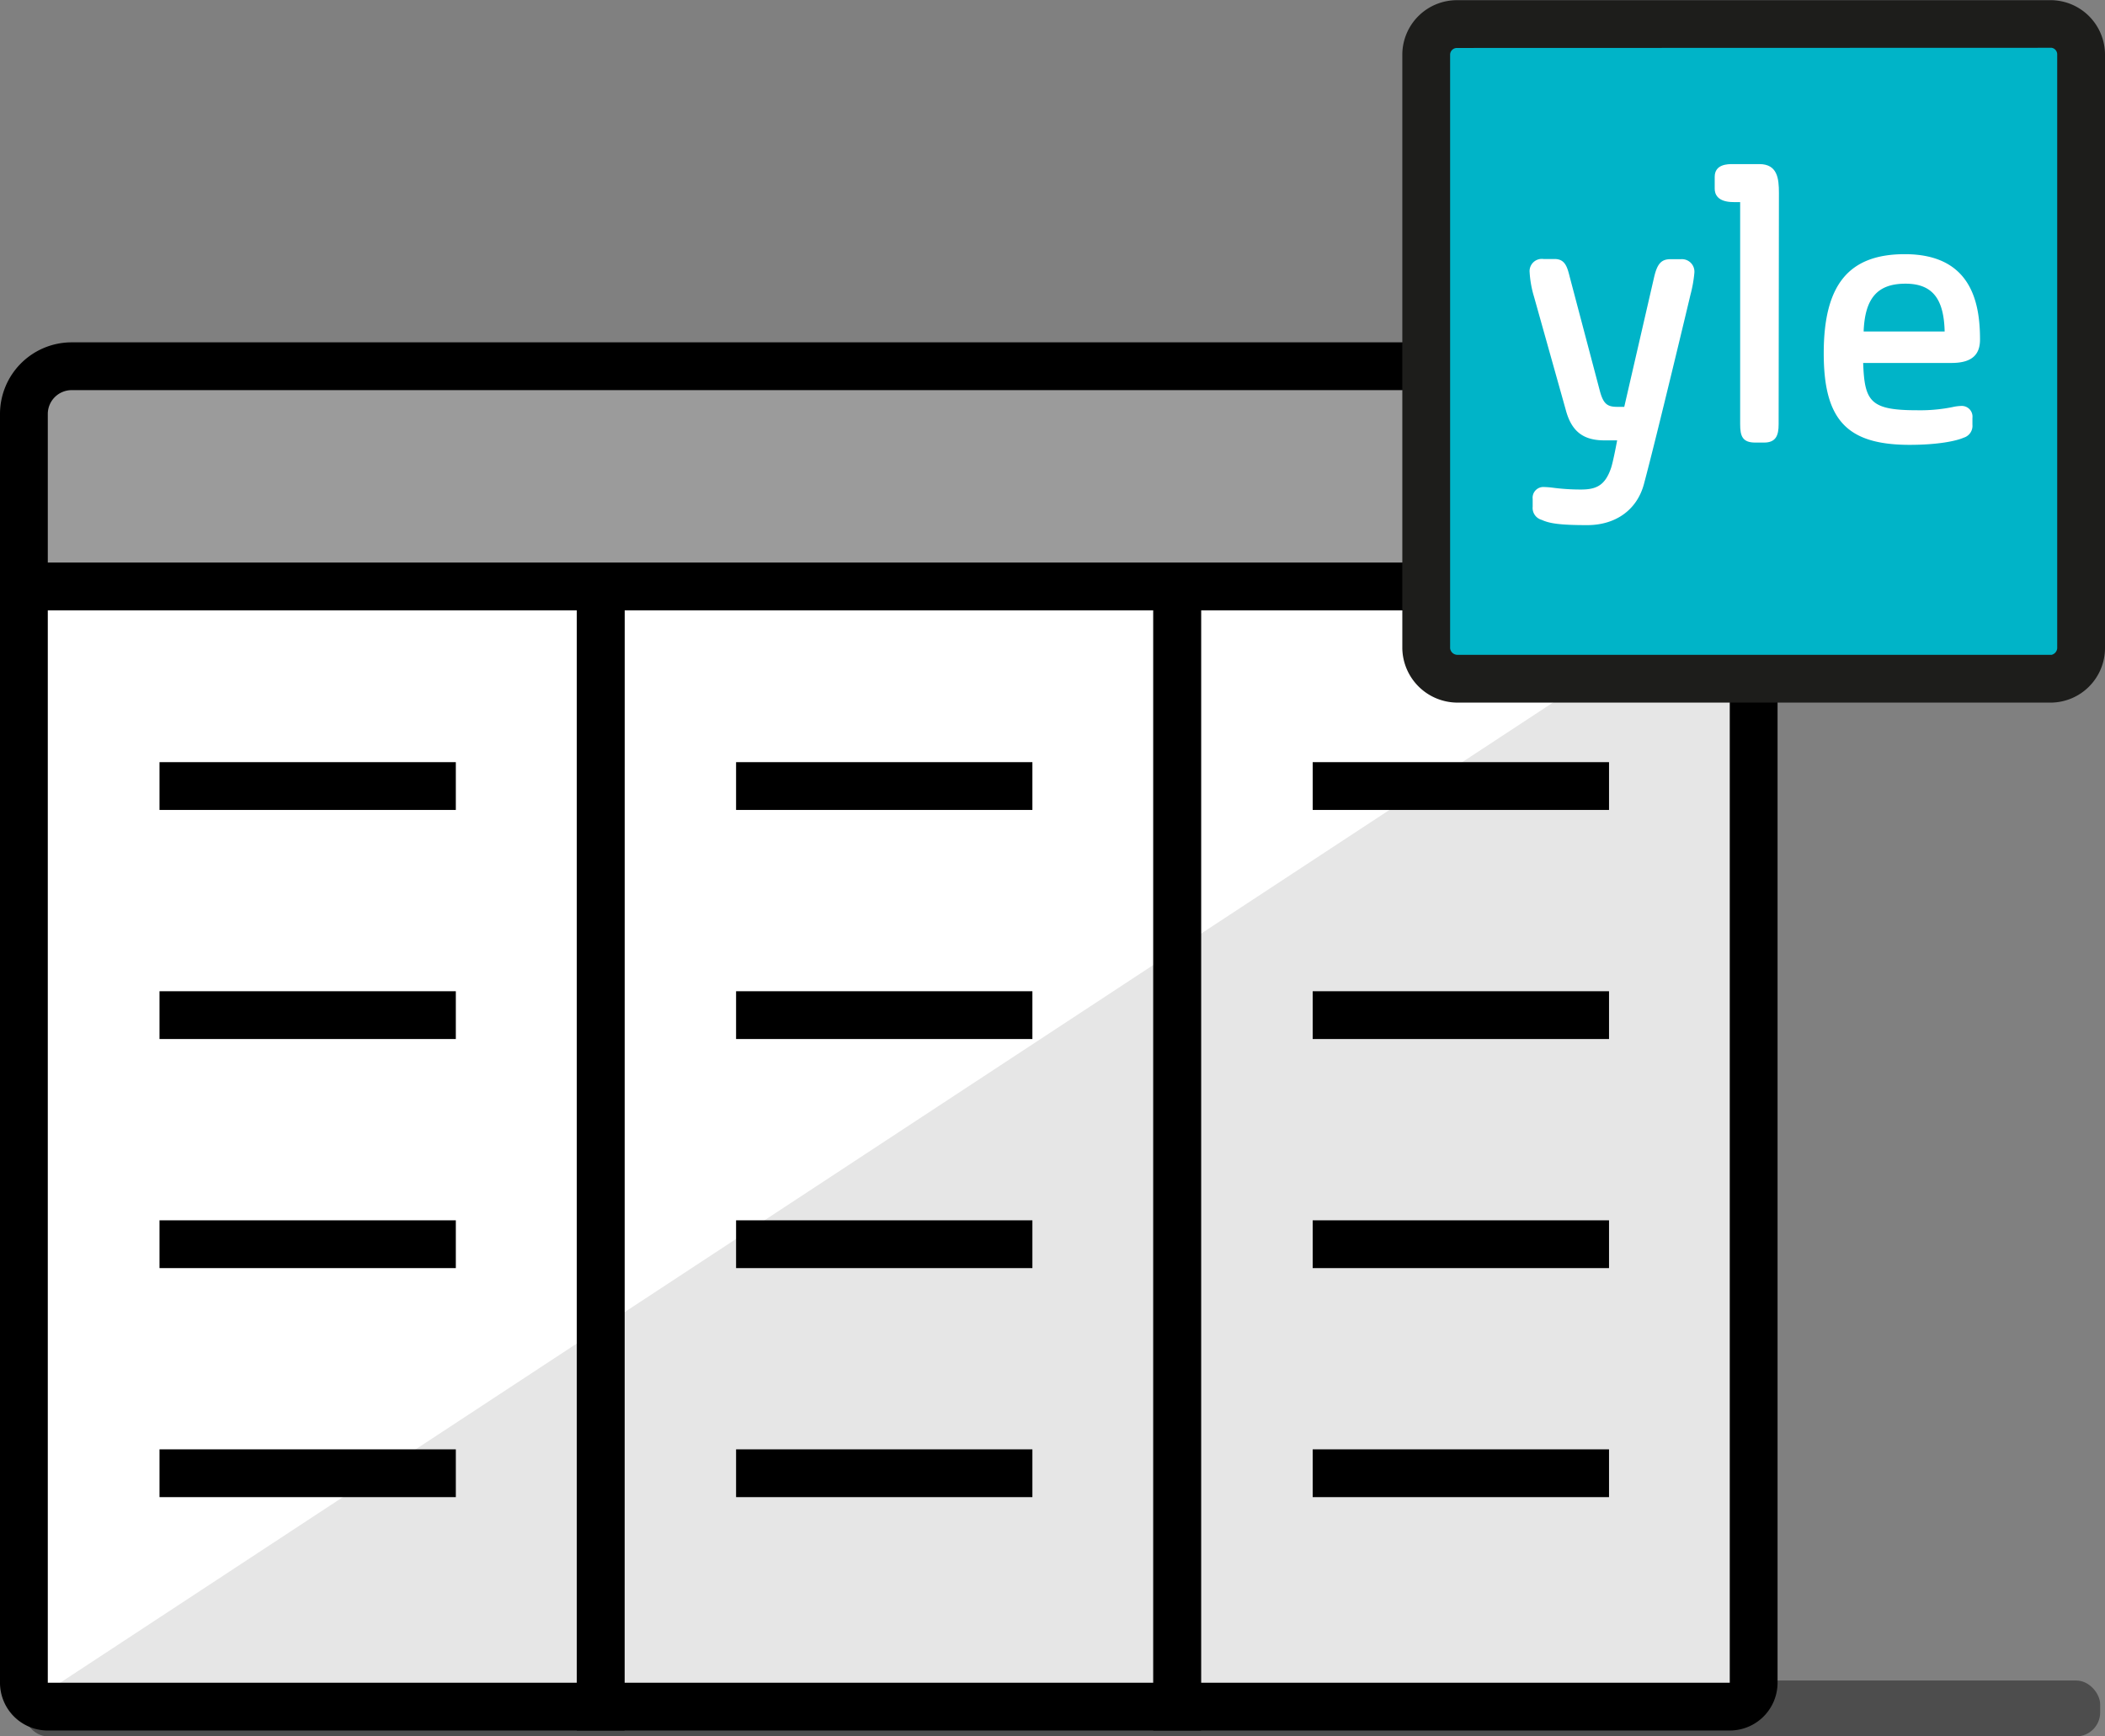
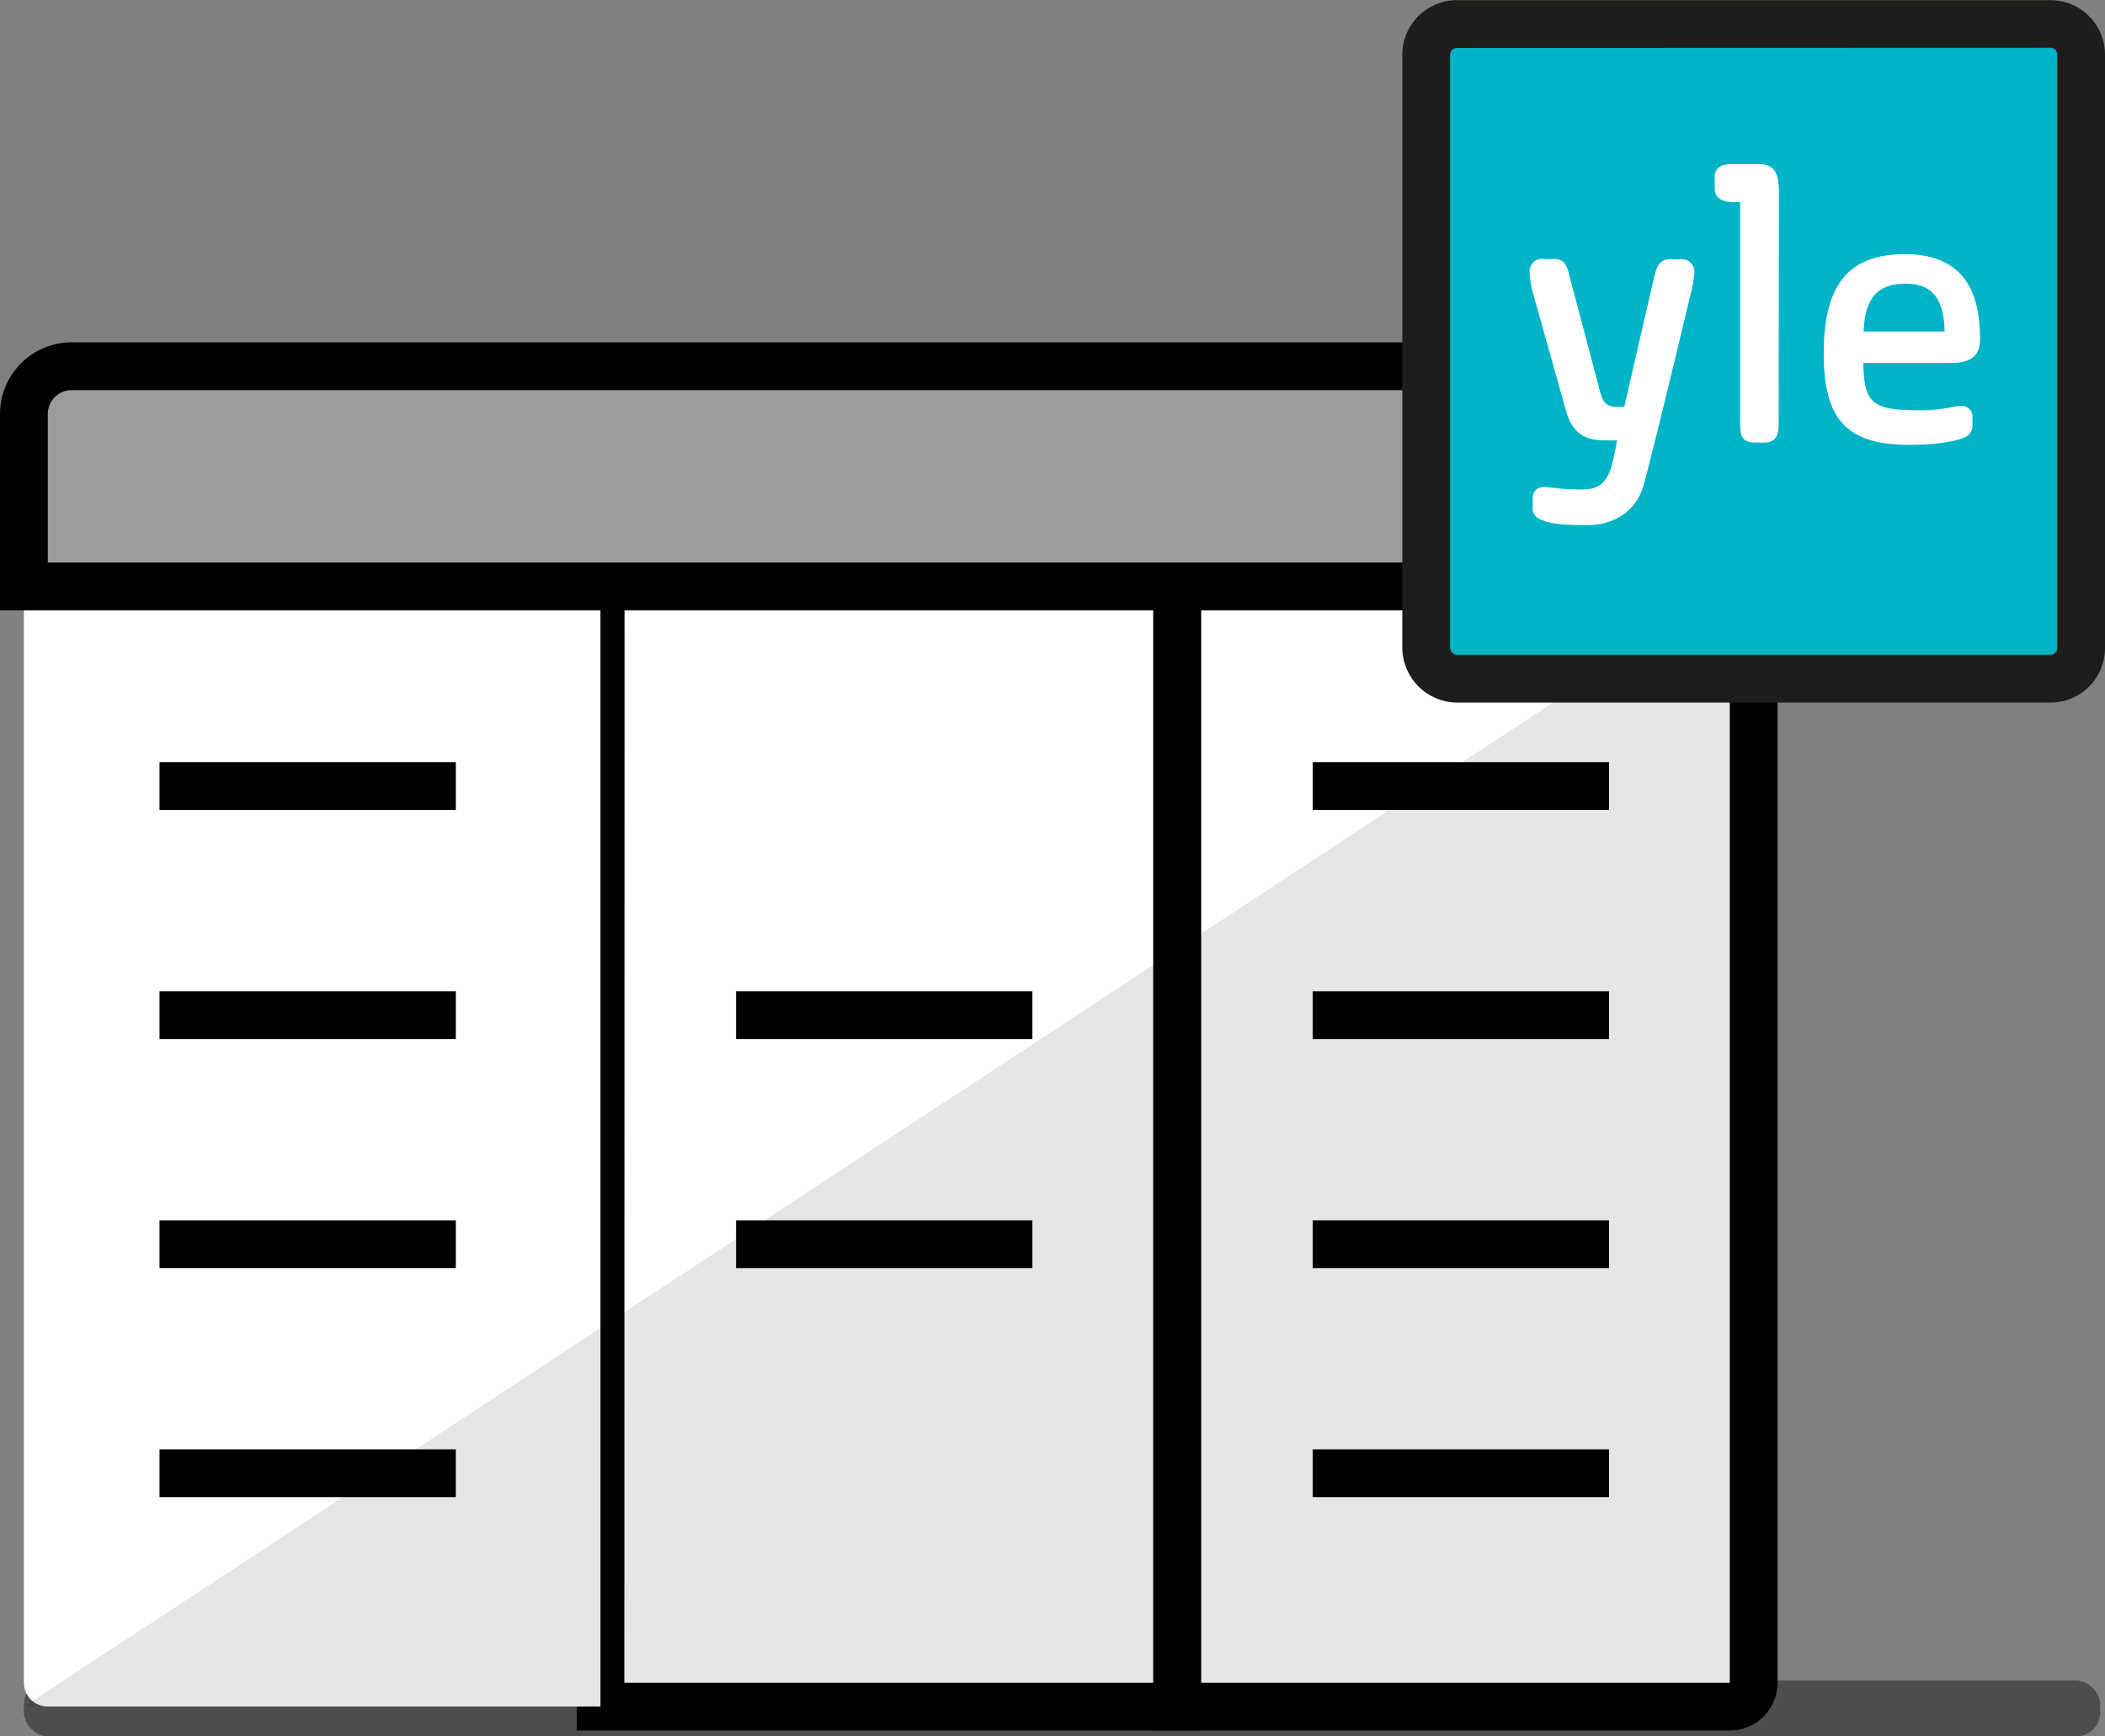
<svg xmlns="http://www.w3.org/2000/svg" id="Layer_1" data-name="Layer 1" viewBox="0 0 352.35 290.68">
  <rect x="0" y="0" width="352.35" height="290.68" fill="#808080" stroke="none" />
  <defs>
    <style>.cls-1{opacity:0.4;}.cls-2{fill:#fff;}.cls-3{fill:#9b9b9b;}.cls-4{opacity:0.1;}.cls-5{fill:#00b4c8;}.cls-6{fill:#1d1d1b;}</style>
  </defs>
  <title>table-yle</title>
  <rect class="cls-1" x="4" y="281.33" width="347.54" height="9.35" rx="4" ry="4" />
  <path class="cls-2" d="M197,98.18h96.51a0,0,0,0,1,0,0V281.69a4,4,0,0,1-4,4H197a0,0,0,0,1,0,0V98.18A0,0,0,0,1,197,98.18Z" />
  <path d="M290,292.67H193.49V97.15H298V284.67A8,8,0,0,1,290,292.67Zm-88.51-8H290V105.15H201.49Z" transform="translate(-0.46 -2.97)" />
  <rect x="219.73" y="127.59" width="49.6" height="8" />
  <rect x="219.73" y="165.94" width="49.6" height="8" />
  <rect x="219.73" y="204.29" width="49.6" height="8" />
  <rect x="219.73" y="242.63" width="49.6" height="8" />
  <rect class="cls-2" x="100.51" y="98.18" width="96.51" height="187.52" />
  <path d="M201.49,292.67H97V97.15H201.49Zm-96.52-8h88.52V105.15H105Z" transform="translate(-0.46 -2.97)" />
-   <rect x="123.21" y="127.59" width="49.6" height="8" />
  <rect x="123.21" y="165.94" width="49.6" height="8" />
  <rect x="123.21" y="204.29" width="49.6" height="8" />
-   <rect x="123.21" y="242.63" width="49.6" height="8" />
  <path class="cls-2" d="M4,98.18h96.51a0,0,0,0,1,0,0V285.69a0,0,0,0,1,0,0H8a4,4,0,0,1-4-4V98.18A0,0,0,0,1,4,98.18Z" />
-   <path d="M105,292.67H8.46a8,8,0,0,1-8-8V97.15H105ZM8.46,105.15V284.67H97V105.15Z" transform="translate(-0.46 -2.97)" />
  <rect x="26.7" y="127.59" width="49.6" height="8" />
  <rect x="26.7" y="165.94" width="49.6" height="8" />
  <rect x="26.7" y="204.29" width="49.6" height="8" />
  <rect x="26.7" y="242.63" width="49.6" height="8" />
  <path class="cls-3" d="M12,61.3H285.54a8,8,0,0,1,8,8V98.18a0,0,0,0,1,0,0H4a0,0,0,0,1,0,0V69.3A8,8,0,0,1,12,61.3Z" />
  <path d="M298,105.15H.46V72.28a12,12,0,0,1,12-12H286a12,12,0,0,1,12,12Zm-289.54-8H290V72.28a4,4,0,0,0-4-4H12.46a4,4,0,0,0-4,4Z" transform="translate(-0.46 -2.97)" />
  <polygon class="cls-4" points="4 285.69 289.54 98.18 293.54 285.69 4 285.69" />
  <path class="cls-5" d="M348.81,12.06V111.5a5.18,5.18,0,0,1-4.93,5.09H244.34a5.22,5.22,0,0,1-5.15-5.09V12.06A5.14,5.14,0,0,1,244.34,7h99.54a5.1,5.1,0,0,1,4.93,5.09" transform="translate(-0.46 -2.97)" />
  <path class="cls-6" d="M343.88,120.59H244.34a9.25,9.25,0,0,1-9.15-9.09V12.06A9.14,9.14,0,0,1,244.34,3h99.54a9.13,9.13,0,0,1,8.93,9.09V111.5A9.14,9.14,0,0,1,343.88,120.59ZM244.34,11a1.14,1.14,0,0,0-1.15,1.09V111.5a1.24,1.24,0,0,0,1.15,1.09h99.54a1.24,1.24,0,0,0,.93-1.09V12.06a1.12,1.12,0,0,0-.93-1.09Z" transform="translate(-0.46 -2.97)" />
  <path class="cls-2" d="M284.08,48.58a2.09,2.09,0,0,0-2.23-2.22h-1.77c-1.53,0-2.22.76-2.74,3l-5,21.72h-1.12c-1.68,0-2.39-.42-3-2.8l-5-18.93-.05-.21c-.38-1.45-.74-2.81-2.47-2.81h-1.87a2.05,2.05,0,0,0-2.33,2.22,17.72,17.72,0,0,0,.74,4.11l5.31,18.93c.95,3.57,2.89,5.1,6.47,5.1h2.13c-.22,1.18-.7,3.63-1,4.56-1,3-2.49,3.67-5.08,3.67a35.81,35.81,0,0,1-4.58-.29,14.59,14.59,0,0,0-1.56-.13,1.8,1.8,0,0,0-1.92,2V87.8A2.07,2.07,0,0,0,258.52,90c1.26.57,2.85.88,7.62.88s8.33-2.56,9.49-6.86c2.1-7.81,7.75-31.51,7.8-31.74a21.69,21.69,0,0,0,.65-3.68" transform="translate(-0.46 -2.97)" />
  <path class="cls-2" d="M298.23,35.27c0-2.44-.26-4.83-3.28-4.83h-4.47c-.8,0-3,0-3,2.13v2c0,.84.41,2.23,3.16,2.23h1.1V74c0,2,.4,3.06,2.54,3.06h1.46c2,0,2.44-1.22,2.44-3.06Z" transform="translate(-0.46 -2.97)" />
  <path class="cls-2" d="M331.89,59.81c0-6.08-1.4-14.29-12.59-14.29-9.39,0-13.57,5.12-13.57,16.59,0,11.18,3.9,15.33,14.4,15.33,4.68,0,7.76-.64,9-1.19a2.07,2.07,0,0,0,1.49-2.18V72.93a1.79,1.79,0,0,0-1.92-2,7.33,7.33,0,0,0-1.42.19,27.2,27.2,0,0,1-5.86.53c-7.88,0-8.86-1.42-9.09-7.92h14.87C330.75,63.71,331.89,62.15,331.89,59.81ZM326,58.46H312.41c.21-5.59,2.33-8,7-8s6.43,2.72,6.56,8" transform="translate(-0.46 -2.97)" />
</svg>